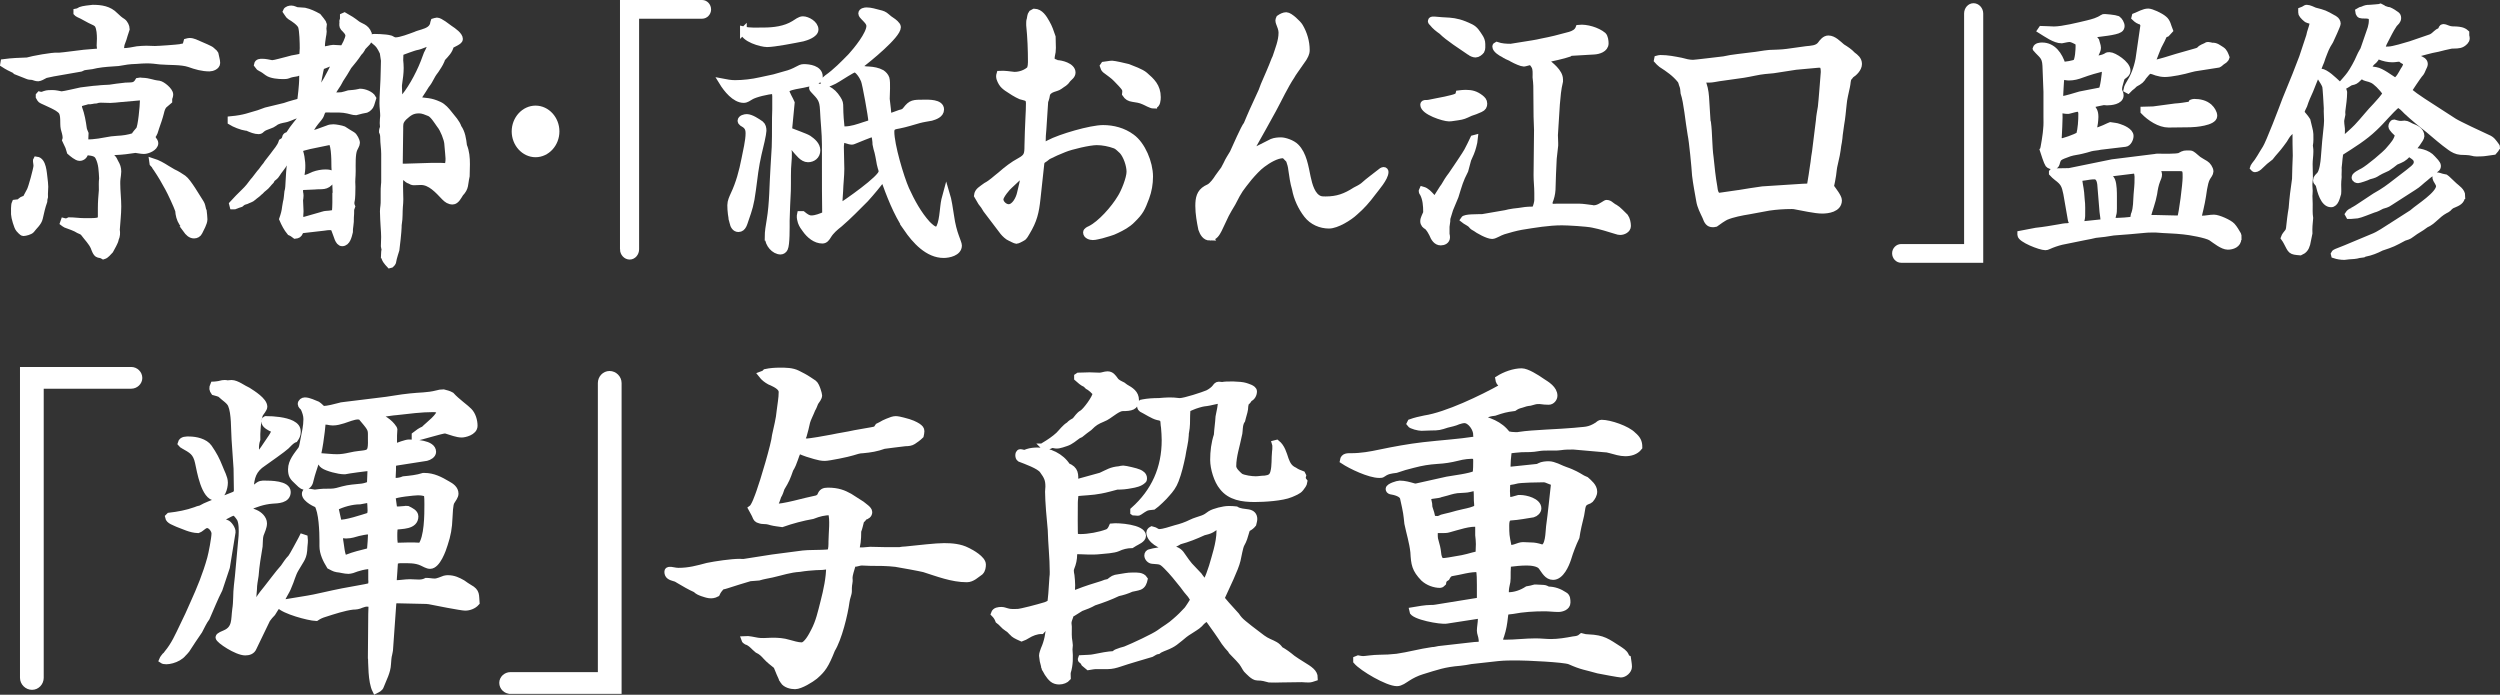
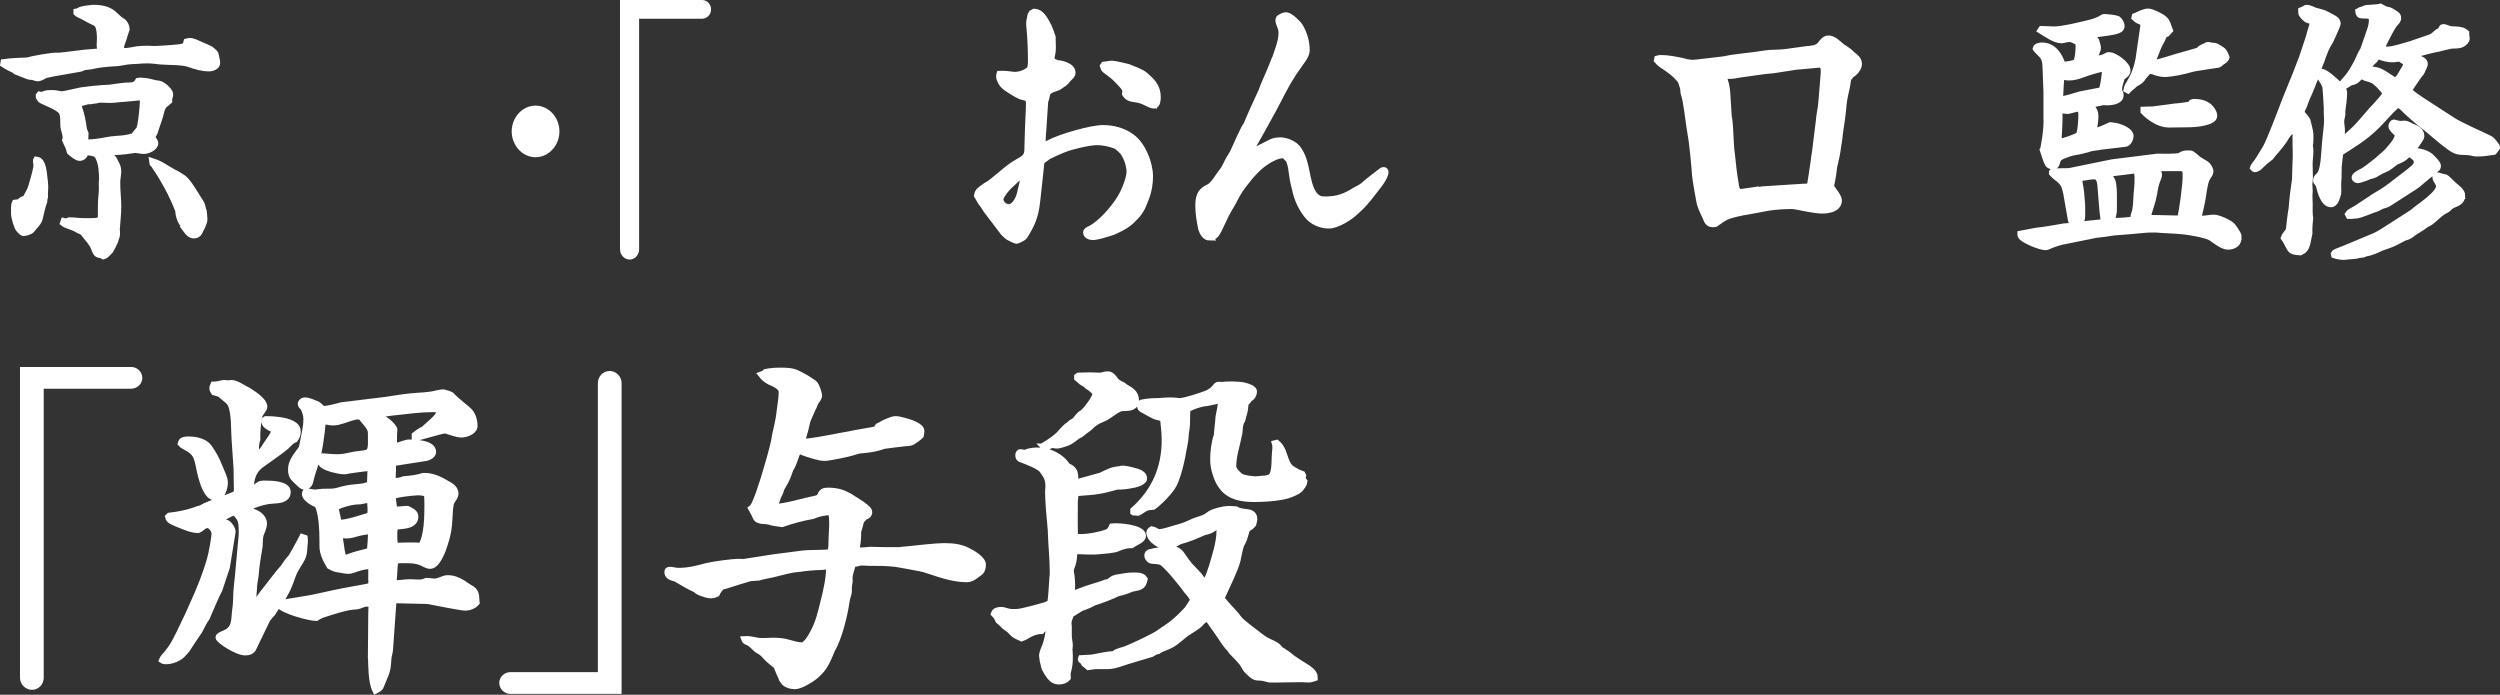
<svg xmlns="http://www.w3.org/2000/svg" id="_レイヤー_2" data-name="レイヤー_2" viewBox="0 0 374 103.93">
  <rect x="0" y="0" width="374" height="103.93" fill="#333333" stroke="none" />
  <defs>
    <style>
      .cls-1 {
        fill: #fff;
        stroke: #fff;
        stroke-miterlimit: 10;
      }
    </style>
  </defs>
  <g id="_レイヤー_1-2" data-name="レイヤー_1">
    <g>
      <path class="cls-1" d="M4.01,11.3c-1.17-.56-2.37-1-3.47-1.72l.04-.24c1.17-.16,2.34-.2,3.5-.24.8-.24,3.83-.8,4.56-.72h.22c.26,0,.55-.08.8-.08l2.92-.36c.62-.08,1.75-.12,2.45-.2l.04-.2c-.04-.24-.11-.48-.11-.72,0-.32.04-.68.04-1.04,0-.6-.04-1.56-.36-2.08-.11-.16-.29-.28-.44-.36-1.09-.48-1.75-.96-2.45-1.24-.11-.04-.18-.12-.26-.2v-.12c.22-.04.4-.16.62-.28.15-.08,1.53-.28,1.75-.28,1.24,0,2.45.16,3.36,1.12.37.36.73.68,1.13.92.29.2.55.72.55,1.08-.18.56-.44,1.32-.47,1.48-.29.72-.33.92-.33,1.08s-.07.36-.11.68c.15.08.29.12.47.12.69,0,1.39-.16,2.08-.28.44-.04.91-.08,1.35-.08.4,0,.84.04,1.28.04.58,0,3.32-.2,3.8-.28.15-.04.26-.08.4-.08.44-.08.47-.36.58-.76.15-.04.29-.08.4-.08.55,0,1.02.28,1.5.48.36.16,1.64.68,1.82.88.07.08.15.16.22.2.11.08.22.2.29.32.07.4.26.96.26,1.36,0,.52-.73.76-1.1.76-1.06,0-2.04-.28-3.03-.64-1.2-.4-3.03-.28-4.34-.4-.66-.08-1.31-.16-1.97-.16-.51,0-1.06.04-1.57.08-1.17.04-1.61.12-2.74.32-1.09.08-2.15.12-3.25.32-.47.12-.91.2-1.39.24-.22.04-.44.04-.66.12-.11.08-.22.12-.33.16l-4.12.72-1.13.24c-.51.28-.8.44-1.09.48-.26,0-.47-.08-.84-.2-.33,0-.58-.04-.88-.16ZM2.84,34.25c-.26-.28-.69-1.8-.69-2.2,0-.44-.04-1.36.11-1.68l.66-.08c.26-.32.51-.48.91-.52l.66-1.24c.22-.36,1.02-3.28,1.02-3.72,0-.2-.04-.4-.07-.64v-.16l.04-.08c.95.12,1.02,1.92,1.13,2.76.04.4.11.84.11,1.24,0,.56-.07.88-.04,1.52-.07.24-.11.44-.11.68-.29.8-.47,1.64-.66,2.48-.15.72-.84,1.24-1.24,1.8-.18.2-.88.4-1.17.4-.18,0-.55-.44-.66-.56ZM14.74,38.05c-.36-.08-.58-.8-.69-1.08-.33-.76-.99-1.4-1.46-2.04-.18-.28-.51-.4-.8-.52-.47-.32-1.42-.64-1.97-.84-.11-.04-.22-.16-.33-.24l.07-.2c.29.08.51.04.8-.12.73,0,1.42.12,2.15.12,1.9,0,2.63.08,2.63-.72v-1.28c0-.92.07-1.8.15-2.68,0-.6-.04-1.2.04-1.76-.07-1.12-.07-2.2-.58-3.2-.36-.76-1.28-.68-1.93-.8l-.11.08c0,.44-.36.8-.8.8-.4,0-1.1-.6-1.42-.88l-.22-.72-.47-1c.04-.12.07-.24.07-.36,0-.48-.18-.96-.29-1.4-.15-.76.07-1.84-.33-2.52-.44-.64-2.23-1.32-2.96-1.68-.22-.08-.33-.32-.44-.52v-.2l.07-.08c.29.08.51,0,.8-.12.33-.12.77-.12,1.13-.12.44,0,.91.12,1.35.2.51-.04,2.34-.48,2.92-.6.84-.08,1.68-.24,2.52-.28.58-.08,1.17-.08,1.75-.12.73-.12,1.42-.2,2.12-.28.18-.04.37-.04.55-.04.73-.04,1.2.04,1.64-.72.18-.04.33-.04.55,0,1.17.04,1.39.32,2.55.44.47.08,1.61,1,1.61,1.56,0,.2-.07.4-.15.6v.36l-.66.56c-.33.28-.47.76-.58,1.24-.18.72-.44,1.44-.69,2.16-.18.52-.22.96-.62,1.32.07.32.22.56.4.8.04.08.07.16.07.24,0,.68-1.13,1.12-1.64,1.12-.44,0-.88-.12-1.28-.16-1.06.16-1.93.28-2.99.32-.44.08-.91.04-1.31.2l.04.16c.29.24.66.4.91.68.15.16.22.44.33.6.26.44.4.8.4,1.32,0,.36-.07.68-.11,1.04-.04.24-.04.52-.04.76,0,1.16.15,2.28.15,3.44s-.15,2.32-.22,3.48c.07.52.07.88-.15,1.36-.04.44-.58,1.28-.8,1.72-.33.32-.58.72-.99.84-.26-.16-.47-.2-.73-.24ZM16.64,20.9c.29-.04.58-.04.88-.08.88-.04,1.72-.16,2.56-.44.18-.36.47-.64.73-.96.33-.36.62-3.68.62-4.32,0-.16,0-.32-.04-.48-.07-.04-.15-.12-.22-.12-.15,0-2.92.24-3.21.28-.47.04-.99.12-1.46.12s-.95-.04-1.42-.04c-.26,0-.51.04-.73.12-.51,0-.62.16-1.24.12-.44.16-.88.2-1.24.4-.07.08-.11.2-.11.32s0,.24.04.36c.37,1,.55,2.04.69,3.08.04.24.18.52.26.72,0,.28-.04.56-.04.84,0,.16.07.36.15.52,1.24.08,2.56-.24,3.8-.44ZM27.88,34.37c-.22-.36-.36-.72-.62-1.04-.36-.56-.51-1.2-.55-1.84-.22-.68-1.17-2.72-1.53-3.36-.51-.96-1.1-1.96-1.72-2.88-.15-.16-.22-.32-.33-.52l-.26-.28-.04-.28c.77.24,1.46.64,2.15,1.08l.88.52c.69.32.95.52,1.57.92.69.48,2.04,2.84,2.59,3.68.18.28.22.6.29.88,0,.12.07.24.11.32.04.44.11.84.11,1.24,0,.56-.51,1.4-.73,1.88-.15.32-.44.48-.77.48-.51,0-.88-.4-1.17-.8Z" />
-       <path class="cls-1" d="M50.22,34.69c-.26-.76-.47-.88-1.75-.68l-3.14.36c-.22,0-.37.16-.47.32-.15.4-.33.48-.69.52-.26-.2-.47-.36-.77-.48-.47-.56-.84-1.28-1.13-1.96.22-.64.36-1.12.44-1.84l.11-.64c.15-.52.15-1.04.22-1.56.15-.48.15-1,.18-1.52.07-.96.07-1.88.26-2.84l-.04-.6h-.11c-.26.12-.51.24-.69.48-.55.92-.84,1.12-1.28,1.84-.15.28-.44.44-.66.64-.07.08-.11.2-.18.32-.15.16-.33.32-.47.52-.33.44-.77.64-1.1,1.04l-.15.12c-.29.32-.66.52-.95.8-.22.24-.73.36-1.02.52-.4.12-.47.12-.84.44-.26.08-.51.16-.77.28-.11.08-.26.04-.37.04l-.07-.28c.58-.64,1.17-1.24,1.79-1.84.51-.48.95-1.04,1.35-1.6l.15-.16c.29-.36.62-.8.8-1.04.18-.2.36-.4.51-.64l.18-.24c.18-.2.33-.4.47-.64l.84-1.08c.47-.68,1.06-1.24,1.31-2.04.4-.24.44-.36.58-.84.04-.08.26-.16.37-.2.11-.08.18-.2.26-.32.37-.64,1.42-1.88,1.93-2.52l.22-.4c-.77,0-1.46.32-2.15.6-.26.08-.47.2-.73.24-.58.12-1.17.2-1.64.6-.22.16-.47.28-.73.36-.36.16-.77.24-1.09.52-.11.12-.29.28-.47.28-.58,0-1.13-.24-1.68-.48-.07-.04-.18-.04-.26-.04-.62-.08-1.72-.52-2.23-.84v-.32c2.12-.2,2.77-.56,4.12-.92l1.1-.4,2.81-.68c.47-.16.95-.32,1.42-.44.33-.08.66-.16.95-.32.07-.36.29-2.6.29-3.08,0-.44.04-.88-.04-1.36-.29,0-.55.12-.84.24-.44.08-.88.12-1.31.32-.22.08-.47.08-.73.08-.66,0-1.75-.08-2.3-.48-.36-.28-.69-.52-1.13-.72-.15-.04-.29-.36-.4-.48.07-.36.44-.36.73-.36.47,0,.95.12,1.39.2h.15c.37,0,1.53-.36,2.23-.52.36-.12,1.06-.28,1.42-.32.51-.08.91-.16.88-.76,0-.24.04-.44.04-.68,0-.76-.04-2.64-.26-3.28-.22-.56-1.2-1.2-1.68-1.48-.22-.12-.4-.52-.58-.76.11-.28.51-.36.77-.36s.55.16.8.24c.4.04.8.04,1.17.08.73.16,1.39.48,2.04.84.04.04.8,1,.8,1.12,0,.24-.07.44-.07.64,0,.16.04.32.04.48,0,.24-.07.52-.11.76-.07.48-.15.96-.15,1.4,0,.2.04.4.07.6.33-.04.66-.08.99-.16.22-.04.44-.12.66-.12.47,0,.95.08,1.46.08.29-.28.88-1.52.88-1.96,0-.48-.47-.88-.77-1.2-.18-.2-.15-.52-.11-.8-.04-.16-.04-.24.07-.4v-.48l.18-.08c.66.36,1.28.76,1.83,1.2s1.35.44,1.75,1.48c0,.56-.04.96-.07,1.12-.07.16-.18.2-.73.8-.11.12-.15.24-.22.36-.11.2-.26.4-.44.56-.47.72-.99,1.36-1.53,2-.4.68-.8,1.36-1.24,2-.11.2-.22.44-.37.68-.22.36-.95,1.28-.84,1.76h.33c.36,0,.77,0,1.13-.04.33-.08.66-.16,1.02-.28.51-.04,1.02-.08,1.53-.2.07-.04.15-.04.22-.04.58,0,1.57.36,1.86.92-.11.32-.18.64-.29.96-.07.28-.47.64-.69.72-.4.08-.88.16-1.57.36-.37,0-.77-.16-1.17-.24-.84-.2-1.72-.16-2.59-.16s-1.17-.16-1.46.8c-.11.36-.58.84-.8,1.12-.44.56-.84,1.2-1.13,1.88.55.08,2.37-.68,2.96-.88.26-.12.55-.16.84-.16.33,0,1.2.16,1.5.28.18.12,1.06.68,1.35.84.26.16.62.84.62,1.16,0,.28-.26.64-.37.92-.33.72-.26,2.44-.26,3.28,0,1.08-.11,1.16-.04,2.36-.04.76.04,1.56-.15,2.28v.4l.11.28c-.07.2-.15.36-.15.56,0,.44,0,.56-.04,1.04.04.96-.18,1.6-.15,2.2-.15.6-.36,1.64-1.1,1.64-.58,0-.8-1.16-.99-1.64ZM48.32,32.13c.55-.16,1.39-.04,1.83-.36.04-.48.07-1,.07-1.48v-1.28c.04-.08.04-.2.04-.28,0-.32-.15-3.76-.18-3.84,0-1.16-.04-3.84-.69-3.72l-3.1.64c-.4.12-.88.2-1.28.36-.11.04-.18.12-.18.24s.04.24.04.32c.29.96.4,2.2.22,3.2-.04.24-.04.48-.07.72.15.04.26.04.4.04.51,0,1.06-.32,1.53-.52.55-.2,1.17-.32,1.75-.32.36,0,1.17.04,1.17.64,0,.24-.11.44-.33.52-.69,1.04-1.42.72-2.48.84-.62.04-1.2.04-1.82.08-.11,0-.22.04-.33.04-.04.16-.07.28-.07.44v.36c.04.16.07.32.07.48,0,.24-.04.48-.07.68v.08c0,.52.07,1.04.07,1.6,0,.24-.04.44-.04.68,0,.28.04.52.11.76,1.1-.04,2.34-.56,3.36-.92ZM47.59,13.94c.99-1.28,1.75-2.8,2.48-4.28.11-.12.18-.28.22-.48-.55,0-1.64.56-2.26.76-.15.56-.58,2.72-.58,3.24v.32l.07.44h.07ZM57.48,38.17c0-.28.07-.6.11-.92-.04-.12-.11-.28-.11-.4,0-.48.04-.92.04-1.4s-.04-.96-.07-1.44c-.04-.8-.11-1.6-.11-2.4,0-.28.04-.56.07-.8.04-.28.04-.56.04-.84v-1.2c0-.36,0-.72.04-1.08.04-.24.04-.44.04-.68v-4c0-.8-.15-1.6-.15-2.4,0-.36-.04-.6-.18-.92,0-.24.07-.44.15-.64,0-.24-.04-.44-.04-.64,0-.36.04-.72.07-1.08,0-.6-.11-1.24-.11-1.88,0-1.2.11-2.4.15-3.56.04-.96.04-1.92.07-2.84l-.18-1.2c-.44-.88-.55-1.16-1.42-1.84-.07-.08-.18-.16-.18-.24l-.04-.16c.18-.08,2.12,0,2.63.16l.15.04c.22.12.47.28.73.28.77,0,2.19-.56,2.96-.84.33-.16.69-.24,1.06-.36.77-.24,1.57-.56,1.68-1.52l.04-.12c.15-.04.29-.12.44-.12.47,0,1.53.88,1.93,1.16.55.36,1.46,1,1.46,1.56,0,.32-.91.68-1.17.84-.04.04-.11.08-.18.12-.15.76-.69,1.28-1.17,1.8-.11.12-.18.28-.22.44-.22.52-.55,1-.84,1.44-.84,1.08-.69,1.32-1.46,2.28-.26.44-.55.88-.84,1.32-.18.24-.33.6-.44.88,1.35.24,1.86.08,3.25.72.62.28,1.09.84,1.53,1.4.47.6,1.1,1.24,1.35,2,.55.76.69,1.76.8,2.72.37.88.44,1.8.44,2.76,0,.56-.04,1.16-.04,1.76-.29,1.28-.07,1.72-.91,2.6-.26.4-.62,1.16-1.13,1.16s-.84-.24-1.2-.6c-.99-1.04-2.12-2.32-3.54-2.32-.37,0-.69.04-1.06.04-.22,0-.4-.08-.58-.2-.29-.08-.44-.24-.66-.44-.11-.08-.26-.12-.4-.12s-.26,0-.4.04l-.07.48c0,.6-.04,1.16,0,1.76.04.72.04,1.44-.04,2.2-.07.8,0,1.68-.15,2.48-.04.2-.04.4-.04.6,0,.44-.26,2.96-.33,3.36-.07.28-.37,1.04-.51,1.88-.04.12-.22.24-.29.32l-.15.04c-.37-.4-.8-.84-.8-1.44ZM60.22,14.86l.07-.04.11-.2.11-.12c1.24-1.52,2.52-4,3.18-5.92.11-.36.26-.68.44-1,.15-.28.29-.76.4-1.08.04-.08-.04-.16-.07-.24-.33.08-.66.2-.99.36-.4.16-.8.32-1.24.4-.15,0-2.15.72-2.37.84l-.04,1.16c.04.4.07.76.07,1.16,0,.76-.11,1.52-.22,2.28-.04.16-.04.36-.04.52,0,.52.07,1.92.15,2.44.22-.12.36-.32.44-.56ZM60.8,24.98l3.91-.12h1.13c.26,0,.55.04.84.04.47,0,.47-.8.47-1.2,0-.32-.07-.64-.07-.92-.15-1.36,0-1.4-.51-2.72-.22-.52-.44-1-.8-1.44-.37-.52-.95-1.48-1.5-1.72-.51-.2-1.02-.44-1.57-.44-1.02,0-1.5.36-2.26,1.04-.4.4-.62.76-.62,1.36v.4c0,1.76-.07,3.52-.07,5.28,0,.2.04.32.15.44h.91Z" />
      <path class="cls-1" d="M77.05,19.66c0-1.84,1.39-3.36,3.07-3.36s3.07,1.52,3.07,3.36-1.39,3.36-3.07,3.36-3.07-1.52-3.07-3.36Z" />
      <path class="cls-1" d="M93.25,37.29V.5h11.79c.44,0,.84.4.84.92,0,.48-.4.88-.84.88h-9.93v34.99c0,.56-.4,1.04-.91,1.04s-.95-.48-.95-1.04Z" />
-       <path class="cls-1" d="M114.9,35.49c0-.84.15-1.68.29-2.52.44-2.6.4-5.32.58-7.96.07-1,.11-2,.18-3,.04-1.04.04-2.12.04-3.2,0-.8,0-1.64.04-2.44v-1.68c0-.28.04-1.12-.36-1.12-.73,0-2.77.48-3.39.88-.29.16-.62.44-1.02.44-1.31,0-2.55-1.56-3.21-2.64.62.12,1.24.24,1.9.24,1.28,0,2.59-.16,3.83-.44l2.04-.44,1.68-.48c.66-.16,1.24-.4,1.83-.72.29-.16.58-.32.91-.32.8,0,2.34.2,2.34,1.36,0,.2-.11.44-.29.56-.58.32-2.15.64-2.88.76-.4.08-1.83.28-1.83.8,0,.36.66,1.44.8,1.8l-.4,4.16c.66.28,2.52.92,2.96,1.2.58.4,1.28.96,1.28,1.76,0,.84-.66,1.28-1.35,1.28-.8,0-1.42-.92-1.93-1.48-.18-.2-.55-.8-.8-.8-.22,0-.22.52-.22.68,0,.24,0,.48.04.68v.24c0,.32,0,.68-.04,1-.15,1.48-.07,2.96-.11,4.44-.07,1.48-.15,2.96-.18,4.48,0,1,.04,3.56-.26,4.16-.11.24-.37.4-.58.4-.95,0-1.86-1.08-1.86-2.08ZM109.64,33.29c-.22-.84-.33-1.76-.33-2.6,0-.56.26-1.08.47-1.56.8-1.68,1.28-3.48,1.64-5.32.22-1.16.62-2.72.62-3.88,0-.88-.37-1.2-1.02-1.56-.11-.08-.18-.2-.18-.28,0-.4.62-.52.88-.52.62,0,1.57.64,2.08,1,.29.24.36.6.36,1s-.44,2.36-.73,3.48c-.4,1.72-.62,3.56-.84,5.32-.29,2.24-.55,2.92-1.06,4.4-.22.6-.36,1.44-1.06,1.44-.51,0-.73-.48-.84-.92ZM111.21,4.62v-.16c.99.24,2.01.16,2.99.16,1.53,0,3.25-.2,4.6-1.04.4-.24.88-.64,1.31-.64.66,0,1.83.64,1.83,1.48,0,.72-1.39,1.16-1.86,1.28-1.2.24-4.23.84-5.33.84-.84,0-3.54-.76-3.54-1.92ZM135.63,34.09c-1.53-2.28-2.52-4.92-3.47-7.56-.88,1.12-1.75,2.2-2.7,3.24-1.28,1.28-2.52,2.56-3.87,3.72-.66.52-1.28,1.04-1.72,1.76-.22.36-.44.68-.84.68-1.02,0-1.93-.76-2.52-1.6-.22-.28-.51-.68-.66-1.12-.07-.24-.18-.64-.15-.92l.04-.2h.33c.4.32.8.64,1.31.64.69,0,1.46-.32,2.12-.6-.04-2.36-.04-4.76-.04-7.16v-3.32c0-1.76-.22-3.48-.29-5.2-.07-1.6-.44-1.92-1.46-3-.04-.04-.18-.2-.18-.28,0-.12.11-.2.22-.28.29,0,1.86.36,2.01.44.69.36,1.09.76,1.53,1.44.33.52.36.68.36,1.32,0,.92.11,2.36.22,3.28.11-.08.15-.04.25,0,.07.04.18.04.26.04.99,0,2.01-.36,2.96-.68.29-.12,1.06-.2,1.06-.64,0-.56-.91-5.68-1.13-6.12-.18-.48-.88-1.64-1.42-1.64-.33,0-2.15,1.24-2.59,1.48-.51.36-1.68.8-1.75.8-.15,0-.29-.16-.29-.32,0-.2.33-.44.51-.6,1.31-.92,2.48-2.12,3.61-3.28.8-.88,2.77-3.28,2.77-4.52,0-.56-.55-1-.88-1.36-.11-.12-.33-.32-.33-.52,0-.32.51-.4.73-.4.62,0,1.24.2,1.86.36.51.12.77.2,1.17.56.22.2.47.4.73.56.26.16.88.64.88.96,0,1.24-4.45,4.8-5.47,5.6l-.47.48c.55.2,1.06.32,1.64.32.66.04,1.35.16,1.93.48.29.2.55.48.66.8.18.64.04,2.36.04,3.08.07.52.11,1.04.18,1.56.04.28,0,1.04.36,1.04.29,0,.55-.16.84-.24l.66-.24c.36-.08.66-.16.91-.52.77-1,1.09-1,2.7-1,.62,0,2.48-.08,2.48.96,0,.76-.88,1.04-1.42,1.2-.62.12-1.24.2-1.83.36-.99.28-1.97.6-2.99.8-.58.12-1.2.12-1.2.96,0,2,1.42,6.8,2.23,8.64.84,1.84,1.86,3.72,3.21,5.2.33.32.88.88,1.35.88.84,0,.99-2.84,1.09-3.52.07-.68.22-1.32.4-1.96.33,1.08.47,2.24.66,3.4.18,1.32.47,2.32.73,3.04.26.72.44,1.16.44,1.36,0,1.08-1.5,1.36-2.23,1.36-2.34,0-4.23-2.08-5.55-4ZM131.94,25.7c0-.24-.07-.48-.15-.68-.11-.32-.15-.68-.22-1.04-.07-.4-.15-.84-.25-1.24-.11-.36-.22-.76-.29-1.16,0-.24-.07-1.6-.44-1.6-.29,0-2.23.84-2.66,1-.15.04-.33.16-.47.16-.47,0-.99-.32-1.46-.32-.18,0-.26,1-.26,1.16,0,1.08.07,2.2.07,3.28s-.15,2.24-.18,3.32c-.07.84-.11,1.64-.11,2.48.99-.64,6.42-4.36,6.42-5.36Z" />
      <path class="cls-1" d="M152.05,35.97c-.11,0-.73-.32-.91-.4-.33-.12-.84-.6-1.06-.88l-2.52-3.32c-.22-.4-.47-.76-.77-1.12l-.58-1c.07-.68.62-.92,1.31-1.44.84-.44,1.46-1.08,2.19-1.64.91-.8,1.83-1.52,2.88-2.08,1.09-.6,1.17-1,1.17-2.28.04-1.44.07-2.88.15-4.28.04-.72.07-1.4.07-2.08,0-.92-.51-.84-1.28-1.08-.58-.24-1.53-.84-2.04-1.2-.33-.24-.58-.44-.8-.8-.22-.4-.44-.8-.29-1.28.69-.04,1.46.08,2.15.16h.07c.8,0,1.75-.32,2.34-.92.11-.36.15-.68.15-1.04,0-1.84-.07-3.68-.26-5.52v-.32c0-.16,0-.36.07-.52.07-.28.07-.68.26-.92l.36-.2h.04c.84,0,1.39.88,1.79,1.6.4.68.62,1.36.88,2.12,0,.56.04,1.12.04,1.64,0,.2-.04.4-.04.6-.07.36-.15.68-.15,1.04,0,.32.25.4.47.52.15.04.25.08.36.16.62,0,2.3.4,2.3,1.36,0,.44-.4.68-.66.96-.47.68-.62.6-1.24,1.08-.25.2-.69.28-.99.4-.44.16-.88.44-.95.96-.04.2-.07.44-.15.64-.04.12-.11.24-.11.4l-.26,4c-.07.64-.11,1.36-.11,2,0,.2.04.4.22.48.26-.04.51-.16.77-.32,1.72-.92,6.28-2.24,8.1-2.24,1.5,0,3.03.4,4.27,1.32,1.57,1.12,2.7,3.84,2.7,5.88,0,1.08-.18,2.12-.55,3.12-.62,1.64-.84,2.16-2.08,3.36-.66.68-1.5,1.12-2.34,1.52-.66.36-1.5.52-2.23.76-.44.08-.88.24-1.31.24-.33,0-.95-.16-.95-.64,0-.24.37-.4.55-.48,1.57-.76,3.61-3.08,4.56-4.68.55-.84,1.39-2.92,1.39-3.92s-.51-2.44-1.13-3.12c-.33-.28-.66-.68-1.06-.84-.88-.32-1.86-.52-2.77-.52-1.09,0-3.83.64-4.89,1.08-.84.32-1.61.68-2.41,1.08-.29.24-.55.44-.88.64l-.15.32-.58,5.36c-.22,2.08-.51,3.28-1.57,5.04-.18.28-.37.72-.66.84-.22.12-.69.4-.91.4ZM150.89,31.05c.91,0,1.57-1.28,1.75-2.12.22-.88.51-2,.55-2.88-.55,0-1.64,1.24-2.12,1.64-.4.32-1.46,1.6-1.46,2.12,0,.64.69,1.24,1.28,1.24ZM172.6,15.74c-.4,0-1.09-.44-1.5-.6-.51-.24-1.09-.32-1.64-.4-.51-.08-.8-.24-1.09-.68.04-.24.04-.52-.04-.76-.22-.44-.95-1.12-1.28-1.48-.47-.52-1.13-.92-1.68-1.36-.18-.16-.26-.32-.33-.56l.11-.16c.4-.04.84-.16,1.24-.16.26,0,2.08.4,2.34.48.69.28,1.97.72,2.52,1.2,1.02.88,1.9,1.68,1.9,3.28,0,.36-.04,1.2-.55,1.2Z" />
      <path class="cls-1" d="M181,35.49c-.66,0-1.02-.6-1.24-1.24-.22-1.08-.44-2.28-.44-3.44s.18-2,1.13-2.56l.47-.24c.44-.24,1.02-1,1.31-1.48.29-.36.55-.8.88-1.2l.4-.76c.26-.6.62-1.12.95-1.68.4-.84,1.64-3.76,2.08-4.28.26-.68.58-1.32.84-1.96l1.39-3.04.33-.88c.55-1.28,1.13-2.56,1.61-3.84.04-.12.11-.2.15-.32.37-1.16.91-2.4.91-3.68,0-.52-.22-1-.4-1.48-.04-.12-.07-.24-.07-.32l.04-.2.07-.16c.29-.2.66-.4,1.02-.4.51,0,1.79,1.24,2.01,1.64.62,1.04.99,2.28.99,3.52,0,.56-.25.88-.44,1.24-1.28,1.84-1.61,2.28-1.75,2.56-1.06,1.6-1.9,3.44-2.81,5.12-.99,1.8-2.01,3.64-3.03,5.44-.18.32-.29.68-.44,1,.15.04.22.04.33-.08.15-.08,2.59-1.28,3.03-1.52.4-.16.91-.2,1.31-.2.55,0,1.68.36,2.23.92,1.13,1.12,1.39,3,1.72,4.56.25,1.16.69,2.88,1.9,3.28.26.08.55.08.84.08,1.75,0,2.96-.44,4.45-1.4.4-.2.8-.4,1.17-.68.88-.8,1.86-1.48,2.81-2.24.07-.04.18-.08.25-.08.15,0,.22.12.22.24,0,.88-1.39,2.44-1.9,3.12-.8,1.08-1.61,2-2.63,2.88-.84.8-2.74,1.96-3.87,1.96-1.24,0-2.48-.52-3.29-1.56-.84-1.08-1.5-2.48-1.75-3.88-.29-.96-.4-1.88-.55-2.88-.04-.44-.18-.96-.33-1.36-.07-.16-.22-.28-.33-.4-.15-.16-.37-.44-.62-.44-1.02,0-2.3.8-3.1,1.4-.66.48-1.42,1.32-1.97,1.96-1.39,1.76-1.46,1.76-2.52,3.84-.37.64-.69,1.12-.99,1.72-.4.8-.77,1.68-1.06,2.24-.29.56-.62,1.16-1.31,1.16Z" />
-       <path class="cls-1" d="M214.32,35.05c-.22-.44-.44-.8-.77-1.16-.33-.16-.58-.4-.58-.8s.29-.84.4-1.16c.04-.08.04-.16.04-.2,0-.96-.07-1.96-.51-2.8-.07-.08-.15-.2-.15-.32v-.04l.07-.16c.58.16.95.6,1.39,1.08.15.16.37.24.58.32l1.09-1.72c.04-.08.11-.12.18-.24.29-.52.66-1.12,1.1-1.68.25-.36,2.26-3.32,2.37-3.6.33-.6.62-1.24.91-1.84l.15-.04c-.04.4-.11.8-.22,1.16-.18.72-.47,1.36-.77,2l-.44,1.64c-.77,1.48-.91,2.12-1.46,3.88-.25.64-.55,1.28-.8,1.92-.11.4-.26.8-.37,1.2-.07.16-.07.44-.07.6l-.11.8v1.16c.04.12.07.28.07.44,0,.52-.47.72-.88.72-.66,0-.99-.6-1.24-1.16ZM212.97,15.66c0-.16.15-.2.29-.2.22,0,.33,0,.55-.04.66-.12,1.72-.36,2.41-.48,1.57-.36,1.93-.44,2.04-.92.33-.04.66-.08.99-.08.91,0,1.5.16,2.23.72.29.24.51.44.51.84,0,.36-.11.6-.55.8-.51.24-1.06.44-1.46.56-.95.44-1.09.52-1.9.64-.44.04-.88.16-1.31.16-.77,0-3.8-.96-3.8-2ZM219.91,7.78c-1.21-.84-3.25-2.12-4.23-3.12-.51-.36-.99-.72-1.39-1.24-.04-.04-.18-.16-.18-.24,0-.2.18-.2.29-.2h.18c.66.08,1.64.12,2.26.16.91.08,1.75.24,3.21.96.62.32.88.8,1.28,1.4.22.32.37.68.37,1.08,0,.28.04.76-.11,1-.18.24-.55.52-.84.52s-.62-.16-.84-.32ZM220.53,34.01c-.22-.12-.33-.28-.47-.44-.25-.24-.8-.48-1.09-.72.22-.36,2.01-.28,2.48-.32h.33l3.47-.6.51-.12c.44-.08.91-.16,1.42-.2.73-.12,1.28-.2,2.01-.2.18,0,.4-.04.51-.2.15-.28.33-.96.33-1.28v-1.08c0-.88-.11-1.76-.11-2.64l.07-6.76c0-.68-.07-1.32-.07-2l-.04-4.6c0-.44-.07-.84-.11-1.28,0-.56.07-1.2-.18-1.68-.15-.24-.37-.64-.66-.64-.22,0-.51.12-.73.16-.11.04-.18.04-.26.04-.29,0-1.13-.36-1.71-.68-.15-.12-.55-.28-.73-.36-.11-.08-.22-.12-.37-.2l-.18-.12c-.36-.16-1.2-.68-1.2-1.12,0-.12.07-.16.15-.2.69.24,1.42.28,2.12.28l3.25-.52c.47-.08.95-.16,1.42-.28,1.46-.28,2.41-.52,4.16-1,.55-.16,1.13-.44,1.35-1.04,1.13-.12,2.74.36,3.61,1.08.26.24.33.84.33,1.2,0,.84-1.02,1.12-1.64,1.16l-3.43.2c-.11,0-.25.08-.36.16-.8.28-2.74.72-3.5.84-.04.08-.07.16-.04.28.77.64,2.15,1.64,2.15,2.76v.28c-.29,1.2-.36,2.2-.47,3.44l-.29,4.6c0,.36.04.76.04,1.16v.4l-.22,1.96c-.07,1.52-.15,3.08-.18,4.64-.04.64-.18,1.24-.44,1.84l.04.68c.36.16.73.08,1.09.08h3.39c.44,0,1.24.12,1.86.2.07.04.18.04.29.04.66,0,1.2-.4,1.79-.76.04-.04.11-.04.15-.04.22,0,.44.12.62.28.18.12.4.32.62.4.37.2,1.13,1,1.5,1.36.25.36.37.92.37,1.36,0,.56-.66.84-1.1.84-.18,0-.36-.04-.58-.12-1.17-.36-2.3-.72-3.5-.96-.88-.2-3.8-.36-4.63-.36-2.04,0-4.09.36-6.1.68-.88.16-1.86.44-2.66.68-.33.12-.62.24-.91.4-.25.12-.58.28-.77.28-.62,0-2.04-.76-2.66-1.24Z" />
-       <path class="cls-1" d="M256.22,33.49c-.58,0-.8-.36-1.06-1.08-.37-.8-.77-1.52-.91-2.4-.22-1.28-.47-2.52-.62-3.8-.07-1.16-.44-5.08-.66-6.08-.36-2.08-.58-4.84-1.06-6.24-.04-.36-.04-.76-.18-1.08-.11-.24-.15-.64-.33-.84-.8-1-1.79-1.68-2.85-2.36-.22-.16-.44-.4-.62-.6l.04-.2c.15-.04.29-.08.44-.08,1.06,0,2.04.2,3.07.4.58.16,1.2.32,1.79.32.33,0,3.87-.44,4.6-.52,1.39-.32,2.77-.4,4.16-.6.88-.08,1.75-.28,2.67-.36.88-.04,1.75-.04,2.63-.16l2.88-.4c.73-.08,1.64-.08,2.15-.72.29-.4.66-.88,1.17-.88.77,0,1.46.76,2.04,1.24.58.36,1.09.68,1.57,1.2.44.32.91.68.91,1.32,0,.68-.66,1.32-1.17,1.64-.07.12-.18.24-.29.36-.26.28-.22.96-.33,1.36-.18.92-.44,1.8-.51,2.76-.11.96-.18,1.96-.36,2.92-.07.68-.22,1.36-.26,2.04-.04.4-.11.76-.18,1.12-.11.96-.29,1.88-.51,2.76-.15.56-.18,1.12-.26,1.68-.07.56-.22,1.16-.33,1.72.4.56,1.2,1.56,1.2,2.04,0,1.28-1.61,1.48-2.45,1.48-1.06,0-2.96-.44-4.09-.64-.15-.04-.33-.04-.51-.04-1.09,0-2.26.08-3.36.24l-3.03.56c-1.02.16-2.45.44-3.39.84-.29.12-1.31.8-1.61,1.04-.15.04-.29.04-.4.04ZM260.06,28.94c1.21-.2,2.41-.4,3.61-.56l4.96-.32c.73-.04,1.42-.12,2.15-.08l.29-1.76c.07-.68.22-1.32.29-1.96.07-.52.11-1.04.22-1.56l.58-4.68c.04-.68.18-1.32.29-2,.11-.88.4-4.76.44-5.24,0-1.2-.37-1.2-1.17-1.12l-3.07.28-3.36.52-1.28.12c-.91.08-2.15.4-3.18.56l-3.69.52c-.51.08-.99.2-1.46.2h-.66c-.15,0-.33.04-.47.12.4.8.55,1.64.62,2.52l.22,3.52c0,.12.04.24.07.32.22,1.64.15,3.52.4,5.28.15,1.44.29,2.88.55,4.32.07.6.18,1.4.84,1.4l2.77-.4Z" />
-       <path class="cls-1" d="M284.4,38.81c-.44,0-.84-.4-.84-.92,0-.48.4-.88.84-.88h9.93V2.02c0-.56.4-1.04.91-1.04s.95.48.95,1.04v36.79h-11.79Z" />
+       <path class="cls-1" d="M256.22,33.49c-.58,0-.8-.36-1.06-1.08-.37-.8-.77-1.52-.91-2.4-.22-1.28-.47-2.52-.62-3.8-.07-1.16-.44-5.08-.66-6.08-.36-2.08-.58-4.84-1.06-6.24-.04-.36-.04-.76-.18-1.08-.11-.24-.15-.64-.33-.84-.8-1-1.79-1.68-2.85-2.36-.22-.16-.44-.4-.62-.6l.04-.2c.15-.04.29-.08.44-.08,1.06,0,2.04.2,3.07.4.58.16,1.2.32,1.79.32.33,0,3.87-.44,4.6-.52,1.39-.32,2.77-.4,4.16-.6.88-.08,1.75-.28,2.67-.36.88-.04,1.75-.04,2.63-.16l2.88-.4c.73-.08,1.64-.08,2.15-.72.29-.4.66-.88,1.17-.88.77,0,1.46.76,2.04,1.24.58.36,1.09.68,1.57,1.2.44.32.91.68.91,1.32,0,.68-.66,1.32-1.17,1.64-.07.12-.18.24-.29.36-.26.28-.22.96-.33,1.36-.18.92-.44,1.8-.51,2.76-.11.96-.18,1.96-.36,2.92-.07.68-.22,1.36-.26,2.04-.04.4-.11.76-.18,1.12-.11.96-.29,1.88-.51,2.76-.15.56-.18,1.12-.26,1.68-.07.56-.22,1.16-.33,1.72.4.56,1.2,1.56,1.2,2.04,0,1.28-1.61,1.48-2.45,1.48-1.06,0-2.96-.44-4.09-.64-.15-.04-.33-.04-.51-.04-1.09,0-2.26.08-3.36.24l-3.03.56c-1.02.16-2.45.44-3.39.84-.29.12-1.31.8-1.61,1.04-.15.04-.29.04-.4.04ZM260.06,28.94c1.21-.2,2.41-.4,3.61-.56l4.96-.32c.73-.04,1.42-.12,2.15-.08l.29-1.76c.07-.68.22-1.32.29-1.96.07-.52.11-1.04.22-1.56l.58-4.68c.04-.68.18-1.32.29-2,.11-.88.4-4.76.44-5.24,0-1.2-.37-1.2-1.17-1.12l-3.07.28-3.36.52-1.28.12l-3.69.52c-.51.08-.99.2-1.46.2h-.66c-.15,0-.33.04-.47.12.4.8.55,1.64.62,2.52l.22,3.52c0,.12.04.24.07.32.22,1.64.15,3.52.4,5.28.15,1.44.29,2.88.55,4.32.07.6.18,1.4.84,1.4l2.77-.4Z" />
      <path class="cls-1" d="M334.81,35.41v.28c0,.88-.88,1.16-1.53,1.16-.77,0-1.83-.88-2.48-1.32-.69-.44-3.25-.88-4.12-.96-1.39-.16-2.77-.16-4.12-.28h-.62c-.33,0-.69,0-1.02.04-1.57.16-3.14.28-4.75.4-.88.16-1.79.28-2.7.36-.51.12-1.02.24-1.53.32l-3.54.72c-.66.16-1.35.4-1.97.68-.15.08-.29.12-.44.12-.77,0-3.69-1.16-3.69-1.8v-.12l2.3-.44c1.17-.12,2.3-.32,3.47-.52.4-.08.8-.16,1.24-.16.18-.04.73-.04.73-.36,0-.2-.11-.4-.18-.6-.04-.12-.04-.28-.07-.4l-.62-3.56c-.26-1.28-.44-1.68-1.46-2.44-.26-.2-.47-.4-.69-.64v-.12l.07-.08,2.45-.04,6.46-1.32,6.42-.8c.11-.04.22-.04.33-.04.55,0,3.03.08,3.39-.16.62-.36.69-.32,1.35-.32.11,0,.29,0,.4.08.33.2.66.56.99.8.33.2.69.44,1.06.64.29.16.69.72.69,1.12,0,.28-.29.64-.44.88-.29.48-.4,1.16-.51,1.72-.22,1.6-.4,2.44-.77,3.96-.04.12-.04.24-.04.32.15.12.33.24.51.24.62,0,1.24-.16,1.83-.16.62,0,2.26.72,2.7,1.2.33.36.62.88.88,1.32.04.08.04.16.04.28ZM304.59,7.26c.11-.36.62-.4.91-.4,1.61,0,2.55,1.36,3.03,2.88.33.04,1.82-.2,2.04-.4.36-.32.44-1.96.44-2.48,0-.2-.04-.36-.07-.56-.62-.32-.95-.48-1.28-.52-.33,0-.62.08-1.24.2-.99,0-2.26-.92-3.1-1.44l.11-.16c.62,0,1.2.08,1.83.08,1.31,0,3.69-.6,5.04-.92.8-.2,1.61-.4,2.34-.92.11-.08,1.86.12,2.12.24.29.2.58.68.58,1.04,0,.2-.11.4-.26.48-.58.4-2.96.6-3.76.72l-.37.12.04.2.55.68c.07.32.26.72.26,1.04,0,.48-.37.96-.51,1.36l-.04.08.04.24c.58.04,1.31-.08,1.83-.4.11-.12.33-.12.47-.12.62,0,2.63,1.28,2.63,2.24,0,.44-.33.64-.66.88-.07.08-.18.16-.22.28-.22.84-.37,1.2-.37,1.48-.04.24,0,.4.15.72.04.12.07.24.07.36,0,.88-1.42,1-2.01,1-.15,0-.29-.04-.44-.04-.11,0-1.79.36-1.86.4-.11.04-.15.12-.15.2.47.6.69.84.69,1.68,0,.28-.04.6-.07.88-.07.4-.15.76-.11,1.16.33.08.58.04.88-.08.44-.16.91-.36,1.31-.56l.29-.12c.44.08.88.08,1.28.24.51.16,1.68.64,1.68,1.32,0,.44-.33,1.08-.73,1.12l-3.72.44c-.47.12-.99.12-1.46.24-.44.12-.88.28-1.31.36-.58.16-1.24.2-1.86.4-1.68.6-1.72.64-1.97,1.56-.07.24-.22.36-.44.36-.29,0-.58-.04-.77-.28-.11-.12-.69-1.8-.77-2.08.11-.12.51-2.72.51-3.2.07-.6.04-1.28.04-1.88v-3.64l-.15-3.92c-.07-1.48-.62-1.56-1.46-2.56ZM307.95,20.74l.11.52c.69-.04,2.37-.68,3.03-1.04.26-1,.33-2.16.33-3.2,0-.36-.15-.8-.55-.8s-.88.2-1.28.28c-.11.04-.18.04-.29.04-.33,0-.69-.08-1.06-.16-.26.24-.18.8-.18,1.16-.04.92-.04,1.88-.11,2.8-.04.12-.04.28,0,.4ZM308.13,14.58l.04.2c.11.04.22.08.33.08.58,0,2.04-.52,2.67-.68.36-.08,3.14-.6,3.21-.64.29-.12.58-2.6.58-3.04,0-.16-.11-.28-.22-.36-1.13.28-2.23.6-3.32,1-.62.24-1.24.4-1.9.4-.33,0-.69-.08-1.02-.16-.11.08-.18.2-.18.32-.07.44-.15,2.4-.18,2.88ZM314.77,33.21c-.04-.52-.11-1-.18-1.52l-.29-3.52c-.04-.76-.11-1.84-.99-1.84-.47,0-.91.08-1.39.16-.33.04-.62.04-.88.28l-.04.16c.18,1.36.26,1.16.37,2.92.11.8.07,1.64.07,2.48,0,.32-.15.72-.18,1.04l.29.24,3.07-.32.15-.08ZM319.84,26.82c0-.36,0-1.4-.51-1.36l-3.58.44c-.07,0-.62.12-.47.32l.29.32c.15.12.29.28.37.48.25.64.25,1.76.25,2.44v1.68c0,.36,0,.68-.11,1-.07.36-.18.6-.11.96h.47c.44,0,2.37-.08,2.66-.24.11-.08.11-.48.15-.64,0-.08.04-.16.07-.2.33-.92.29-1.92.36-2.88.07-.8.15-1.56.15-2.32ZM320.03,8.46l.69-4.76-.29-.48c-.44-.08-.73-.28-1.06-.6l.04-.16c.62-.24,1.31-.68,1.97-.68.44,0,1.79.6,2.34,1.08.51.4.58,1.04.84,1.68l-.44.48c-.18.08-.37.12-.44.28-.44,1.04-.73,1.36-.99,2.08-.15.4-.33.8-.47,1.2-.18.28-.25.52-.25.84.07.04.18.04.29.04.55,0,2.7-.72,3.39-.92l2.81-.8c.18-.04.44-.12.62-.28.25-.32.66-.4,1.02-.6.07-.08.18-.08.26-.08.18,0,.37.08.55.12.58-.08.99.32,1.46.6.36.24.51.68.66,1.08-.11.36-.4.48-.69.68-.15.12-.29.28-.47.36l-3.58.56c-.22.04-.44.12-.66.16-.91.28-2.85.68-3.76.68-.44,0-.84-.08-1.24-.2-.33-.12-.69-.28-1.06-.28-.22,0-.73.68-.91.88-.33.52-.47.68-1.31,1.12l-.33.32c-.25.2-.47.36-.69.6l-.15-.08c.07-.4.33-.76.55-1.16.66-1.04,1.13-2.52,1.31-3.76ZM330.54,16.06c.29.28.66.8.66,1.28,0,.96-2.88,1.2-3.54,1.2l-3.25.04c-1.31,0-2.77-.96-3.69-1.92v-.2l1.42-.04,3.28-.44c.73-.04,1.46-.16,2.19-.28.15,0,.22-.2.29-.32.11-.04.22-.08.33-.08.8,0,1.68.16,2.3.76ZM326.12,25.1h-3.25l-.22.04-.04.24c.15.2.33.48.33.72,0,.32-.15.6-.26.88-.25.64-.37,1.28-.47,2-.22,1.24-.69,2.36-.99,3.56l.04.08.18.04h.84l3.39.08.51-.04c.29-.72.84-5.2.84-6.12s.07-1.48-.91-1.48Z" />
      <path class="cls-1" d="M345.5,21.78c0,.08.04.16.04.28.04.2.04.4.04.64,0,.6-.11,1.2-.11,1.84s.04,1.32.04,2c0,.44-.11.84-.07,1.32,0,.2.04.44.04.68,0,.48-.04.6-.04.76,0,.2,0,.44.04,1.2,0,.72-.04,1.44.07,2.12-.07.76-.15,1.52-.11,2.28l-.33,1.6c-.18.64-.44.96-.99,1.2-1.46-.12-1.31-.16-2.01-1.48-.11-.24-.26-.44-.4-.64.11-.32.33-.56.55-.84.11-.12.18-.32.22-.52.11-1,.22-2.04.4-3.04.11-1.48.29-2.92.51-4.4.04-1.16.04-2.32.11-3.48-.04-1.2-.04-2.44-.04-3.64,0-.4-.07-.8-.11-1.2h-.18c-.26.4-.4.8-.58,1.24-.77.76-.51.8-1.35,1.84-.51.72-1.1,1.28-1.61,1.96-.55.4-1.06.84-1.53,1.32-.18.2-.51.44-.77.44-.07,0-.15-.08-.22-.16.04-.12.07-.24.15-.32.66-.76,1.13-1.72,1.68-2.56.51-.76,2.55-6.12,2.99-7.32l1.5-3.68,1.02-2.64,1.06-3.2.11-.48c.15-.56.4-1.08.44-1.68-.25-.12-.55-.2-.8-.28-.22-.04-.84-.68-.91-.88-.04-.12-.04-.32-.04-.48.22-.08.4-.16.62-.32.04-.04.11-.04.18-.04.33,0,.88.28,1.17.4,1.42.36,1.5.4,2.77,1.12.07.04.18.08.26.16.18.12.36.36.36.64,0,.2-.95,2.28-1.09,2.56-.66,1.04-.73,1.36-1.17,2.48-.26.96-.44.88-.88,2.56-.33.76-.62,1.56-.95,2.36-.33.72-.66,1.44-.91,2.24-.18.36-.37.72-.44,1.12.26.32.66.76.91,1.16.15.72.44,1.6.44,2.04,0,.64.04,1-.07,1.72ZM373.5,21.98c0,.2-.33.56-.44.68-.69.08-1.35.24-2.01.24-.4,0-.8.04-1.17-.08-.58-.16-1.2-.12-1.79-.16-.55-.04-1.1-.32-1.53-.64-1.13-.8-2.15-1.72-3.21-2.6-1.06-.84-2.26-1.8-3.32-2.8-.4-.4-.8-.88-1.35-1.04-1.24,1.04-2.26,2.4-3.47,3.52-1.53,1.48-3.32,2.56-5.07,3.68-.18.16-.22,1.52-.33,2.28.04.48-.04.96,0,1.44-.04.4-.07.76-.07,1.12,0,.44.04.88,0,1.32-.18.56-.37,1.56-1.02,1.56-1.1,0-1.57-1.92-1.79-2.84-.04-.12-.15-.24-.22-.32s-.18-.2-.18-.32l.07-.32c.11-.2.29-.36.44-.52.44-.48.62-1.96.66-2.6.11-1.6.26-3.2.44-4.8,0-.24.04-.48.04-.72,0-.64-.07-1.24-.04-1.88-.04-.48-.15-3.16-.26-3.36-.15-.4-.44-.8-.66-1.16-.15-.24-.15-.52-.18-.76l.11-.16c.84.12,1.9,1.2,2.56,1.8.15.12.25.2.44.28.47-.56.99-1.08,1.42-1.68.4-.52,1.17-1.92,1.42-2.56.15-.32.29-.64.47-.92.04-.08.11-.16.15-.28l1.09-3.16c.11-.36.18-.8.18-1.2,0-.72-.44-.76-1.53-.76-.33,0-.47-.2-.51-.56.18-.12.4-.2.62-.24.44-.2.58-.24,1.06-.24.07,0,1.61-.12,1.68-.16.11.04.33.24.4.28l.58.2s.22,0,.25.04c.37.16.73.4,1.06.64.15.12.22.24.22.48,0,.4-.29.6-.55.88-.69,1.04-.88,1.56-1.46,2.64-.18.32-.29.68-.4,1.04.22.28.77.2,1.06.2.62,0,2.59-.6,3.25-.8l3.03-1.04c.33-.12.62-.4.88-.64.11-.12.26-.2.44-.28l.29-.2c0-.16.07-.4.26-.4.22,0,.47.12.69.2.4.16.8.16,1.24.16.51.04,1.02.08,1.46.48v.4c.04.16.07.28.07.4,0,.36-.37.64-.62.8-.47.28-1.09.2-1.64.24-.69.16-1.35.28-2.04.48-1.17.2-2.26.56-3.39.84-.11,0-.22.04-.29.08l-.04.16c.29.2.58.32.91.44.33.16.84.32.84.8,0,.2-.15.44-.22.6-.15.36-.26.68-.55.96-.15.16-1.61,2.32-1.61,2.36,0,.28,1.86,1.48,2.15,1.68l4.64,3c.69.44,4.12,2.04,5,2.44.69.28.88.64,1.35,1.28,0,0,.04.04.04.08ZM368.28,29.3c0,.8-.66,1.04-1.21,1.28-.37.12-.58.32-.84.6-.15.12-.29.2-.47.28-1.24.68-1.75,1.64-2.88,2.12-.99.76-1.13.68-2.19,1.48-.33.28-.69.36-1.06.48-1.57.84-1.68.92-3.39,1.48-.77.4-1.57.72-2.41.88-.11,0-.22.08-.29.12l-.62.08c-.51.16-.99.16-1.53.2-.22,0-.44.08-.66.08-.51,0-1.02-.08-1.5-.24l-.04-.16c.07-.16.22-.2.37-.28,1.79-.68,3.54-1.48,5.33-2.2,1.06-.4,2.01-1.12,2.99-1.72l2.81-1.8c.11-.04.22-.16.33-.24.8-.72,3.91-2.64,3.91-3.88,0-.36-.33-.76-.47-1.04-.07-.12-.07-.24-.07-.36l.15-.16c.11,0,.22,0,.33.04.55.2.8.2.95.24.29.2.44.4,1.31,1.2.44.4,1.17.84,1.17,1.52ZM356.96,13.98c-.29-.48-.69-.92-1.09-1.32-.77-.72-.99-.8-1.93-1.04-.22-.04-.4-.24-.58-.36-.33.16-.58.44-.84.68-.26.24-.58.28-.91.36-.4.24-.77.52-1.2.68,0,.24.07.44.18.64.04.08.04.16.04.24,0,.8-.15,1.84-.26,2.68-.04.2,0,.4,0,.6-.04.32-.18.68-.18,1,0,.28.04.56.07.8.04.2.04.36.04.56,0,.28,0,.52-.04.8-.04.24-.04.48-.04.72.26-.04.37-.12.55-.28.62-.56,1.28-1.12,1.86-1.72.99-1.04,1.86-2.2,2.85-3.2.55-.6,1.06-1.16,1.5-1.84ZM351.89,31.57c.26-.12.51-.28.77-.44l2.66-1.76.95-.56c.99-.6,1.9-1.36,2.85-2.08,1.86-1.44,2.48-1.8,2.48-2.48,0-.6-.47-.84-.88-1.12-.07-.04-.11-.12-.11-.2s.04-.2.07-.28c1.02-.08,2.48.2,3.21,1.08.25.28.77.76.77,1.08,0,.2-.07.36-.22.44-.29.2-.47.36-.73.64-.33.24-.62.44-.91.72-.58.44-1.09,1-1.71,1.36l-3.61,2.32c-.37.28-.77.36-1.17.48-.44.24-.8.44-1.28.56-.44.16-2.01.8-2.37.84-.33.04-.62.04-.95.08h-.29l-.11-.2c.15-.24.37-.36.58-.48ZM357.44,22.38c.55-.64,1.24-1.36,1.35-2.28-.29-.28-.99-.88-.99-1.2,0-.16.15-.52.33-.52.8.24.91.24,1.61.16.33,0,.69.28.99.4.62.24,1.46.56,1.46,1.44,0,.36-1.13,1.8-1.42,2.08-.15.24-.33.4-.55.56-.69.72-.88.76-1.83,1.16-.4.32-.8.64-1.24.92-.84.36-1.24.6-1.46.72-.37.24-.47.32-1.28.52-.37.2-1.5.56-1.64.56-.18,0-.47-.08-.47-.36,0-.32.95-.76,1.24-.92.8-.44,3.29-2.48,3.91-3.24ZM359.99,9.54c0-.28-.36-.44-.58-.56-.07-.04-.18-.16-.25-.24-.44-.04-.84.08-1.24.08-.69,0-1.31-.16-1.93-.4-.11-.04-.22-.04-.33-.08l-.15.16c-.18.4-.44.6-.73.84-.18.24-.33.44-.55.64-.11.08-.15.16-.18.28.47.16.95.2,1.39.28.77.12,2.15,1.16,2.85,1.6.58-.2.99-1.08,1.31-1.64.18-.24.4-.6.4-.96Z" />
      <path class="cls-1" d="M3.49,101.4v-46h16.15c.6,0,1.15.5,1.15,1.15,0,.6-.55,1.1-1.15,1.1H6.04v43.75c0,.7-.55,1.3-1.25,1.3s-1.3-.6-1.3-1.3Z" />
      <path class="cls-1" d="M55.54,97.85l.05-6,.05-1.55-.75-.05c-.3,0-.55.1-.85.2-.4.2-.85.25-1.25.25-1.3.15-2.95.7-4.2,1.1-.5.15-.85.3-1.3.6-1.15-.05-4.8-1.05-5.5-1.9l-.2-.05c-.35.4-.6.85-.85,1.25-.3.3-.55.6-.8.95-.7,1.4-1.35,2.85-2.05,4.25-.2.5-.7.65-1.2.65-1.25,0-3.95-1.8-3.95-2.2,0-.25.75-.5.95-.6,1.6-.7,1.35-2.05,1.55-3.55.2-1.2.1-2.4.25-3.6l.15-1.35.55-6.05c.05-.85.05-1.95-.25-2.6-.2-.3-.6-.95-1-.95s-1.9.95-2.25,1.15c.35.3.7.35,1.15.45.4.1.95.95.9,1.35l-.85,5.25-1.1,3.3c-.65,1.25-1.3,2.9-1.9,4.25-.45.6-.75,1.3-1.1,1.95-.65.95-1.3,1.9-1.9,2.85-.15.2-.35.4-.5.55-.75.95-2.6,1.35-3.1,1,.1-.25.25-.4.4-.6.15-.1.25-.25.35-.4,1.05-1.25,1.65-2.65,2.35-4.1.55-1.1,1.05-2.2,1.55-3.35,1-2.2,1.9-4.4,2.55-6.75.2-.7.65-3.05.65-3.75,0-.5-.55-1.3-1.15-1.3-.4,0-.7.35-1,.55-.1.1-.3.15-.4.2-1.1-.05-2.05-.55-3-.9-.5-.25-1.3-.45-1.4-1l.15-.15c1.3-.15,2.65-.4,3.9-.85.25-.1.5-.2.8-.25.85-.5,1.8-.8,2.75-1.2.85-.3,1.7-.6,2.5-.95l.2-.45-.05-3.4-.3-4.4c-.1-1.4,0-3.9-.55-5.15-.25-.6-1.05-1.05-1.5-1.5-.25-.25-.75-.3-1.05-.4-.25-.35-.3-.6-.1-1.05.15,0,.3-.05.45-.05.6-.05.75-.2,1.2-.2.1,0,.25,0,.45.05.2,0,.4-.05.6-.05.75,0,1.75.8,2.45,1.1.7.45,2.4,1.5,2.4,2.4,0,.3-.45.8-.6,1.05-.35.6-.5,3.1-.45,3.85-.15.45-.2.85-.2,1.3,0,.5.05,1,.05,1.5h.1c.75-.9,1.4-1.85,2.05-2.85.3-.4.5-.8.7-1.2-.2-.3-.4-.4-.65-.5-.45-.25-1.05-.6-.85-1.15l.15-.1c1.2,0,2.85.15,3.85.65.55.3.85.6.85,1.2,0,.45-.15.75-.4,1.1l-.15.05c-.45.25-.8.65-1.15,1-.35.35-2.9,2.15-3.4,2.5-1.55,1-1.85,2.15-1.95,3.9l.15.05c.25-.05.5-.15.7-.3.65-.55.85-.5,1.35-.5.8,0,3.35,0,3.35,1.2s-1.45,1.2-2.25,1.25c-1.35.1-2.6.55-3.85,1.1l-.05.2c.45.25.9.4,1.35.6.6.25,1.25.85,1.25,1.55,0,.55-.3,1.15-.5,1.7-.15.5-.1,1.2-.15,1.7-.25,1.5-.5,2.95-.6,4.4-.1.7-.25,1.35-.25,2.05-.05.55-.1,1.1-.1,1.65,0,.3.05.6.05.85h.2c.45-.5.7-1.2,1.2-1.8l.6-.75c.85-1.05,1.65-2.2,2.55-3.2.35-.5.65-1,1.1-1.45.25-.3,1.3-2.3,1.55-2.75l.15-.3.3.1c.05.45,0,.85-.05,1.3-.05,1.65-.4,1.75-1.25,3.25-.5.8-.7,1.8-1.1,2.65-.3.85-.95,1.6-1.2,2.5l.15.05,3.95-.65c.8-.1,3.65-.8,5.25-1.1.95-.2,3.5-.6,4.2-.8.1-.3.15-.65.1-1v-2.05c-.8-.1-2.15.3-2.9.6-.2.05-.4.1-.55.1-.6,0-1.15-.2-1.75-.25-.35-.05-.75-.3-1.05-.45-.55-.9-1.05-1.9-1.05-2.95v-.8c0-1.35-.1-4.4-.8-5.45-.6-.2-2.2-1.1-1.75-1.85.45-.05.9.1,1.35.15,1.1-.15,1.4-.15,2.45-.15.6,0,1.2-.2,1.75-.35.9-.25,1.85-.3,2.8-.4.45-.05.85-.2,1.3-.35l.1-2.45-.15-.1c-.4,0-3.35.4-3.75.5h-.15c-.75,0-2.5-.45-3.05-.85-.25-.15-.4-.45-.4-.75,0-.2.05-.35.1-.55.75.05,1.55.15,2.35.15.6,0,1.25-.1,1.9-.25,1.05-.25,1.75-.25,2.25-.35.8-.15,1-.45.95-2.15v-.75c0-.85-.2-1.05-1.55-2.65-.15,0-.3-.05-.45-.05-.65,0-1.55.4-2.2.6-.5.15-1,.3-1.55.3-.25,0-.5-.05-.75-.1-.3-.05-.55-.05-.8,0-.15,1.75-.5,4.55-1.05,6.2-.25.8-.55,1.6-.75,2.45-.1.55-.3,1.05-.9,1.05-.4,0-.75-.5-1.05-.75-.65-.6-.9-.85-.9-1.8,0-1.15.85-2.1,1.5-3,.2-.35.25-1,.35-1.4.2-1,.45-2.05.45-3.1,0-.6-.2-1.15-.45-1.7-.15-.15-.4-.35-.4-.55,0-.3.3-.5.55-.5.65,0,1.35.4,1.9.6.3.2.55.5.8.7.9-.05,1.75-.3,2.55-.5.15-.05.35-.1.5-.1l5.3-.65c1.55-.15,3.15-.5,4.75-.65,1.3-.15,2.6-.1,3.95-.45.3-.1.65-.15,1-.15.4.1.8.2,1.15.4.8.9,2.3,1.95,2.65,2.35.55.55.8,1.45.8,2.2,0,.95-1.5,1.25-1.85,1.25-.75,0-1.55-.35-2.25-.55-.1-.05-.2-.05-.3-.05-.5,0-3.8,1.05-4.2,1.05-.1,0-.15-.05-.25-.05v-.25c.45-.35.85-.65,1.35-.85.6-.65,2.55-2,2.4-2.9-.3-.1-.65-.2-1-.2-1.85,0-3.7.25-5.5.45-.4,0-2.1.3-3.2.4v.1c1.1.45,2.1,1,2.75,2l.05.15c-.05.55-.05,1.15-.05,1.75,0,.3,0,.6.05.85l.2.05c.35-.2,1.65-.65,2-.65.9,0,3.6.05,3.6,1.35,0,.45-.55.75-.95.85l-4.8.75c-.15.2-.25.35-.25.6v.5c0,.35-.05.75-.05,1.1,0,.3.1.6.45.6.45,0,.9-.1,1.25-.25,1.05-.1,2-.2,2.95-.5h.15c1.3,0,2.35.55,3.45,1.2.55.3,1.15.7,1.15,1.4,0,.4-.35.8-.55,1.15-.3.4-.3,1.9-.35,2.5-.05,1.45-.25,2.55-.7,3.9-.25.85-1.1,3.2-2.15,3.2-.4,0-.85-.3-1.2-.45-.95-.45-2.1-.4-3.1-.4-.4,0-.7.05-1,.25,0,.25-.2,2.9-.2,2.95,0,.2.1.35.3.35.75,0,1.45-.15,2.2-.15.4,0,.85.05,1.3.05.4,0,.75-.05,1.15-.25.4,0,.8.1,1.25.1s1.05-.3,1.5-.45c.15-.05.35-.05.5-.05.8,0,1.45.3,2.15.7.35.25.7.5,1.05.7,1.1.6.9,1.1,1,2.2-.4.45-1.05.7-1.65.7-.55,0-4.65-.8-5.35-.95-.15,0-.3-.05-.45-.05l-4.45-.1-.45.1-.1.35-.5,7.05c-.05.2-.05.4-.1.55-.15.5-.15,1-.2,1.55-.05,1.15-.65,2.2-1.05,3.25-.1.35-.45.5-.75.65-.65-1.3-.6-3.95-.65-5.4ZM29.69,69.25c-.35-1.65-1-1.9-2.3-2.65-.15-.05-.2-.2-.3-.3.15-.55.8-.5,1.2-.5,1,0,2.35.3,2.95,1.15.75,1.1,1.1,1.75,1.6,3,.25.7.75,1.5.75,2.25,0,.8-.4,2.2-1.35,2.2-1.65,0-2.3-4-2.55-5.15ZM55.34,77.15c.1-.25.15-.5.15-.75,0-.55-.05-1.1-.1-1.65l-.2-.05-1.35.25c-1.2,0-2.65.4-3.7.95v.1l.5,2.25c1.1.1,3.55-.75,4.7-1.1ZM51.94,83.45c1-.4,2.05-.65,3.05-.9l.4-.15c.05-.3.2-2.55.15-2.7-.05-.15-.2-.25-.4-.25-.5,0-1.05.15-1.55.25-.5.15-1.15.35-1.7.35h-.2c-.3-.05-.55-.05-.85,0-.05.1-.05.15-.05.2,0,.2.05.35.05.55.1.4.25,2.7.7,2.7.15,0,.3-.05.4-.05ZM61.14,81.65h.75l1.1.05c1-1.3,1-4.65,1-6.3,0-.5,0-1.05-.1-1.55-.45-.2-.9-.25-1.4-.25s-3.45.3-3.65.6c-.15.15-.15.4-.1.6l.2,1.45c.55.05,1.05,0,1.6-.05.15-.05.3,0,.45,0,.4.2,1.1.5,1.1,1.05,0,1.5-2,1.35-3.05,1.5-.05.3-.1.65-.1.95,0,.55-.05,1.55.2,2l2-.05Z" />
      <path class="cls-1" d="M76.34,103.3c-.6,0-1.15-.5-1.15-1.15,0-.6.55-1.1,1.15-1.1h13.6v-43.75c0-.7.55-1.3,1.25-1.3s1.3.6,1.3,1.3v46h-16.15Z" />
      <path class="cls-1" d="M117.19,101.85c-.2-.3-.9-1.95-1-2.25-.55-.45-1.1-.85-1.55-1.35-.4-.45-.75-.8-1.3-1.05l-.4-.35c-.35-.35-.75-.75-1.25-.9-.15-.1-.25-.15-.3-.3.65-.05,1.3.15,1.95.25.3.05.6.05.95.05.4,0,.85-.05,1.25-.05.85,0,1.65.05,2.45.3.6.15,1.3.4,1.95.4.75,0,1.55-1.55,1.85-2.15.75-1.4,1.05-2.85,1.45-4.4.45-1.75.85-3.6.85-5.3l-.15-.1c-.6.1-1.2.15-1.95.15-.7.05-1.45.1-2.35.25-1.55.1-2.6.5-4.15.85-.7.15-1.35.25-2,.45-.45.05-.85.05-1.3.1-.35.1-3,.9-3.55,1.1-.15.05-.5.15-.65.15-.35.35-.6.65-.8,1.1-.75.4-1.4.15-2.15-.1-.4-.15-.65-.25-.95-.55-.9-.4-1.65-.85-2.5-1.35-.2-.15-.5-.3-.75-.35-.5-.15-.95-.3-.95-.9,0-.2.1-.25.3-.25.15,0,.3,0,.5.05.25.05.55.1.8.1,1.6,0,2.85-.35,4.35-.75,1.2-.25,3.6-.6,4.8-.6.25,0,.5.05.75,0l4.15-.65,4.6-.6c.9-.1,1.9-.05,2.8-.1.45,0,.85-.05,1.3-.1.2-.55.2-1.1.2-1.65,0-1.25.3-3.3-.1-4.45-1.15.05-1.75.2-2.8.6-1.45.25-3.15.7-4.55,1.2-.35-.05-1.2-.15-1.55-.25-.65-.2-.9-.2-1.15-.2-.2,0-.4,0-.9-.2-.1-.05-.2-.15-.25-.25-.25-.65-.6-1.15-.7-1.35.45-.3,1-1.95,1.2-2.5.55-1.5,2.25-7.15,2.35-8.45.25-1.2.6-2.45.7-3.7.1-.9.3-1.85.3-2.8,0-.85-1.2-1.3-1.85-1.6-.45-.25-.85-.55-1.2-1l.4-.15.2-.2c.7-.15,1.4-.2,2.15-.2.85,0,1.8,0,2.6.4.6.3,1.1.55,1.7.95l.75.5c.4.3.75,1.65.75,1.8,0,.35-.35.75-.55,1.05-.15.35-.25.7-.45,1-.2.55-.7,1.5-.8,1.95-.15.7-.3,1.3-.5,2-.15.3-.2.55-.1.85.2.05.4.1.65.1.35,0,2.8-.4,3.75-.6,1.15-.25,2.3-.4,3.4-.65l1.7-.3c.5-.1,1-.15,1.5-.3l.3-.45.4-.2c.3-.2.65-.35,1-.5.45-.2.9-.35,1.2-.35.25,0,.75.1,1.1.2,1.25.3,1.8.6,2.2.85.35.25.5.4.5.7,0,.25-.05.4-.1.65-.3.3-.85.7-1.1.85-.3.2-.7.25-1.15.25-1.45.15-1.9.25-3.2.4-1.1.4-2.05.55-3.15.65-.6,0-1.05.2-1.6.35-.6.2-3.5.8-4.1.8-.5,0-.9-.1-1.45-.25-.75-.2-1.5-.45-2.2-.75h-.1c-.35,0-.4.2-.75,1.2-.15.45-.4,1.1-.7,1.55-.45,1.3-.6,1.65-1.3,2.8-.15.45-.25.8-.5,1.2-.3,1.05-.6,1.25-.5,1.65,1.1.15,4.75-.95,6.1-1.2.35-.05.55-.2.75-.45.2-.6.5-.75,1.1-.75,1.5,0,2.35.35,3.25.85l1.8,1.15c.35.3,1.1.75,1.1,1.15s-.3.6-.7.7c-.15.25-.3.4-.5.55-.15.55-.25,1.1-.45,1.6,0,1.35-.1,2.1-.35,2.85.7.2,1.45.05,2.2,0l2.3.05h2.05c.15-.05.8-.1.95-.1,2-.2,4.5-.5,5.75-.5,1.15,0,2.4.1,3.45.65.65.3,2.3,1.25,2.3,2.05,0,.35-.05.8-.35,1.1-.6.4-1.2,1.05-2,1.05-2.2,0-4.35-.85-6.4-1.5-.6-.15-3.6-.7-4.25-.8-1.25-.15-2.55-.15-3.8-.15-.45,0-.85-.05-1.25-.05-.3,0-.55.1-.8.15-.1.05-.25,0-.35,0l-.25.15c-.25.85-.5,1.6-.5,2.05,0,.1.05.45,0,.65-.05.3-.1.6-.1.9v.45c0,.25-.1.5-.15.7-.1.3-.15.55-.2.85-.25,1.9-1.15,5.55-2.15,7.15-.95,2.4-1.4,3-2.55,4-.55.45-2.15,1.45-2.95,1.45-.6,0-1.4-.2-1.75-.75Z" />
      <path class="cls-1" d="M156.19,99.6c-.05-.15-.25-1.3-.25-1.5,0-.3.15-.65.25-.95.5-1.1.75-2.35.8-3.6-.55.1-.85.4-1.2.8-.75,0-1.5.3-2.15.7-.25.15-.5.3-.8.4-.8-.35-1.15-.55-1.35-.8-.25-.2-.35-.45-.8-.7-.5-.3-.8-.8-1.3-1.15-.15-.4-.35-.7-.65-1,.15-.45.65-.5,1.1-.5.3,0,.6.15.85.2.45.15,1.05.1,1.5.1.55,0,3.3-.75,3.95-.95.4-.1.75-.25,1.05-.5l.05-.45c.15-1.25.15-2.2.25-3.3.05-.3.05-.55.05-.85,0-2.1-.25-4.2-.3-6.3-.15-1.45-.4-4.35-.4-5.7,0-.25.05-.5.05-.75,0-1.1-.25-1.55-.9-2.45-.5-.7-2.5-1.4-3.4-1.75-.15-.1-.2-.3-.2-.5,0-.15.05-.4.25-.4s.4.1.6.1c.15,0,.35-.1.5-.15.45-.15,1-.2,1.5-.2,1.7,0,3.5.85,4.4,2.3,1.25.5,1.2,1.2,1.15,2.4l.1.1,3.8-1.05c1.1-.5,1.55-.85,2.75-.95.2-.05.4-.1.6-.1.3,0,2,.4,2.3.55.35.15.75.4.75.85,0,.1,0,.25-.1.3-.45.45-1.2.6-1.8.7-.75.15-1.35.2-2.1.2-.8.2-1.6.45-2.45.6-1.25.25-2.5.25-3.8.4,0,.5-.1,1-.1,1.45,0,.75-.05,4.7.05,5.1.25.05.5.1.8.1,1.3,0,2.9-.3,4.1-.75.35-.15.55-.5.7-.85.85-.1,4.55.15,4.55,1.35,0,.55-.85.85-1.25,1.1l-.4.25c-.7,0-1.5.2-2.1.5-.55.25-2,.35-2.6.4-1.3.15-2.55,0-3.85,0-.05.2-.05.4-.1.55,0,.7-.15,1.35-.4,1.95-.05.15-.1.3-.1.45,0,.25.05.5.1.75.05.5.1.95.1,1.45l-.05,1.3.2.05.7-.25c1.25-.5,2.55-.9,3.7-1.25.35-.15.65-.25,1-.3.65-.5.7-.6,1.5-.7.75-.1,1.2-.25,2.1-.25.6,0,1.35-.05,1.7.5-.1.45-.25.9-.7,1.1-.4.15-.85.2-1.25.3-.65.3-1.3.5-2,.65-1.15.55-2.35,1-3.6,1.4-.6.35-1.25.6-1.95.85l-1.2.75c-.15.05-.25.15-.35.25-.1.4-.35.85-.35,1.25,0,.2.05.4.05.55,0,.8-.05,1.55.1,2.3l.05.5c0,.2-.05.4-.05.6.1,1.15.1,2.3-.25,3.4-.05.25,0,.6,0,.85-.25.3-.75.5-1.25.5-.35,0-.7-.1-.95-.3-.55-.45-1.05-1.3-1.3-2ZM156.24,66.85v-.2c.75-.45,1.5-.95,2.15-1.55.5-.5.95-1.15,1.55-1.5.25-.3.55-.45.9-.65.35-.4.6-.85,1.05-1.1.55-.3,2.05-2.35,2.05-2.95,0-.3-.95-1.05-1.2-1.15l-.3-.3c-.5-.2-.85-.55-1.25-.9v-.2l.15-.1c.55,0,1.1-.05,1.65-.05.5,0,1,.05,1.5.05.4,0,.8-.2,1.2-.2.55,0,.8.4,1.1.8.25.4.75.6,1.15.8l.4.3c.8.45,1.55.9,1.55,1.9s-.7,1.15-1.95,1.15c-.65,0-1.65.85-2.2,1.2-.2.15-.5.3-.75.4-.95.4-1.3.6-2.05,1.35-.45.3-.85.65-1.3,1-.15.05-.25.15-.4.2-.5.35-1.1.9-1.75,1.1-1.05.35-1.25.45-2.1.25-.3.15-.75.3-1.05.45l-.1-.1ZM193.59,101.55c-1.1,0-2.6.1-3.7.05-.6-.15-.95-.3-1.8-.3-.55,0-1.25-.8-1.6-1.15-.2-.25-.3-.55-.7-1.1-.25-.3-.65-.75-1.4-1.5-.1-.1-.2-.2-.25-.35-.35-.35-.65-.75-.95-1.15-.7-1.1-1.5-2.2-2.25-3.25-.1-.15-.25-.25-.35-.35-.5.2-.8.5-1.15.9-.4.4-1,.7-1.5,1.05-.5.3-.95.65-1.4,1.05-.6.5-1,.8-1.4,1-.55.3-1,.4-1.7.75l-.2.15c-.4.05-.65.25-1,.45-1.15.35-3.45,1-4.75,1.45-.6.2-1.15.35-1.8.35h-1.75c-.35,0-.75.1-1.1.15l-.6-.5c-.1-.2-.2-.35-.35-.45-.05-.05-.15-.1-.15-.15l.05-.15c.65-.05,1.35,0,1.95-.15,1-.2,1.95-.4,2.95-.45.1-.1.25-.25.4-.3.35-.15.85-.3,1.25-.4,1.25-.5,4.35-1.95,5.1-2.5.8-.6,1.65-1.05,2.4-1.75.65-.55,1.2-1.1,1.75-1.7.15-.15.95-1.4,1-1.55l-.45-.7c-.4-.45-.8-.95-1.15-1.45-.8-1-1.55-1.95-2.45-2.85-.85-.85-.95-.75-2.1-.85-.4,0-.75-.4-.75-.75,0-.25.15-.4.35-.45.2-.1,2.75-.5,3-.5.65,0,1.2.2,1.6.7.45.65,1.15,1.7,1.75,2.25.3.35.65.65.95,1,.25.35.65,1,1.1,1,.75-1.5,1.15-3.15,1.6-4.75.25-.95.45-2,.45-2.95,0-.25,0-.65-.35-.65-.3,0-.65.3-.9.45-.35.2-.8.3-1.2.4-1.2.55-2.3,1-3.6,1.35-.3.2-1.45.8-1.75.8-1,0-2.7-1-2.7-2.1,0-.15.2-.35.3-.4.15.05.3.05.4.1.2.1.45.3.7.3.75,0,1.75-.4,2.5-.6.8-.2,1.55-.45,2.35-.85.5-.25,1.1-.4,1.65-.6.45-.15.8-.4,1.2-.7.55-.35,2-.7,2.65-.7.4,0,.8,0,1.15.05.55.35,1.25.35,1.85.45.55.1.85.4.85.95,0,.25-.1.5-.15.75-.2.25-.45.45-.75.6-.2.15-.25.35-.3.55-.2.7-.35,1.25-.7,1.85-.25.45-.45,1.8-.6,2.4-.3,1.3-1.65,4-2.25,5.35-.05.1-.1.25-.1.35,0,.15.1.25.2.35.65.8,1.35,1.5,2,2.25.3.45.55.75,1.1,1.2.55.45,1.3,1.05,1.85,1.45.65.5,1.25,1,1.95,1.3.65.3,1.25.5,1.65,1.15.65.35,1.25.8,1.85,1.3.4.3.9.6,1.45.95,1.15.7,1.85,1.15,1.85,1.95-.3.1-.55.2-.85.2-.7,0-1.15-.1-2.2-.05ZM169.59,76.6v-.25c3.15-2.8,4.7-6.3,4.7-10.5,0-.65-.05-1.25-.1-1.9l-.05-.35c-.05-.85-.05-1.1-.95-1.25-.65-.15-1.7-.85-2.4-1.2-.15-.1-.2-.35-.2-.55s.1-.35.35-.35c.8-.15,1.6-.2,2.45-.2,1.2-.1,1.8-.15,3,0h.15c.7,0,3.45-.9,4.15-1.2.4-.2.9-.55,1.15-.9.15-.2.25-.35.5-.35.2,0,.35.05.5.05.65-.15,2.75-.1,3.4.1.3.1,1.3.35,1.3.8s-.25.9-.65,1.05c-.15.25-.25.4-.45.55-.15.15-.15.4-.2.6,0,.6-.2,1.15-.35,1.7l-.1.4c-.35.5-.35,1.05-.4,1.65,0,.2-.05.4-.1.6-.3,1.55-.85,3.1-.85,4.65,0,.6.7,1.2,1.1,1.55.55.3,1.7.45,2.3.45.45,0,.9-.1,1.4-.1.7-.1,1.1-.25,1.3-1,.25-.95.15-2.05.25-3.05.05-.25.05-.5.05-.75,0-.15,0-.35-.05-.5l.2-.05c.75.6,1,1.55,1.3,2.45.3.8.6,1.3,1.35,1.65.35.25.75.4,1.15.55l.1.2c-.1.35-.05.6.2.9-.05.4-.3.65-.55,1-.3.4-1,.65-1.45.85-1.3.55-4,.7-5.4.7-1.8,0-3.65-.25-4.8-1.75-.8-.95-1.35-2.8-1.35-4.05s.15-2.5.55-3.7c.05-.9.2-1.8.25-2.75.15-.85.4-1.65.35-2.5-.45-.05-1.5.35-2.6.45-.35.05-1.25.3-1.8.55l-.7.3c0,.35-.05.65-.05,1,0,.8,0,1.7-.15,2.45-.05.15-.05.35-.05.5-.05,1.05-.35,2.05-.5,3.1-.25,1.2-.55,2.5-1,3.65-.3.8-.75,1.4-1.3,2-.35.45-1.55,1.6-2,1.9-1.2.1-1.15.2-2.15.85-.05.05-.2.05-.25.05-.2,0-.35-.05-.55-.05Z" />
-       <path class="cls-1" d="M202.94,98.9v-.25l.25-.1c.25.05.5.1.75.1.3,0,1.5-.2,2.45-.2.85,0,1.7-.05,2.6-.15,1.75-.25,3.5-.75,5.3-1,.35,0,.65-.1.95-.15l5.3-.6c.4,0,.8-.05,1.2-.15,0-.55-.05-1.05-.2-1.5-.05-.2-.1-.35-.1-.55,0-.5.15-1.2.15-1.75,0-.2-.05-.6-.35-.55l-4.85.75c-.85.15-5-.6-5.1-1.45.9-.15,1.95-.35,2.8-.35.25,0,.45,0,.7-.05l6.5-1.05.15-.2v-2.2c0-.8,0-1.6-.15-2.4-1.4-.1-2.8.4-4.15.6-.35.05-.6.4-.75.7-.35.2-.5.4-.55.8-.1.1-.25.25-.4.25-.85,0-1.8-.35-2.45-.95-1.3-1.35-1.4-2.1-1.5-3.9-.15-1.45-.6-2.85-.9-4.3-.15-1.4-.15-1.6-.65-3.8-.15-.7-1.3-.95-1.9-1.05-.15-.05-.25-.15-.25-.3,0-.35,1.3-.75,1.6-.75.75,0,1.4.2,2.1.4.1,0,.2.05.3.05l4.7-1.05c1.1-.2,3.35-.45,4.3-.9.1-.65.1-1.35.1-2,0-.25-.05-.5-.1-.75-1-.05-1.85.05-2.8.3-1,.25-1.95.4-2.95.45-1.4.1-2.3.25-3.65.6-.85.2-1.7.45-2.55.75-.75.1-1.35.15-2,.65-.1.1-.35.1-.5.1-1.45,0-4.2-1.3-5.4-2.1.1-.65.7-.6,1.2-.6,1.5,0,2.9-.25,4.3-.55,2.15-.45,4.35-.85,6.5-1.1,2.6-.3,5.2-.45,7.8-.85.15-.25.2-.45.15-.7.05-.95-.9-2.3-1.8-2.3-.3,0-.65.1-.95.2-.55.25-1.1.35-1.7.5-1.05.35-1.25.4-2.35.4-.45,0-.95.05-1.45.05-.35,0-1.5-.25-1.7-.55l.1-.2c.7-.25,1.35-.4,2.1-.55,3.3-.5,8.6-3.05,11.55-4.7l.2-.25-.15-.2c-.35-.15-.5-.45-.55-.8.95-.6,2.3-1.1,3.45-1.1.75,0,2.2.9,3.05,1.5.7.45,1.8,1.1,1.8,2.1,0,.4-.35.85-.8.85-1,0-1.15-.15-1.7-.1-.25,0-.55.1-1.1.25-.5.05-.85.15-1.25.3-.55.15-.7.2-1.15.5-1.2.15-1.75.3-2.9.7-1.4.15-1.3.5-2.3.55-.2,0-.3.05-.45.2,1.8.45,3.55,1,4.65,2.55.4.1.85.15,1.3.15.15,0,.35,0,.55-.05,1.9-.3,6.05-.4,8.15-.6,1.6-.2,2.15,0,3.55-.9.15-.15.35-.3.55-.3,1.25,0,3.85.9,4.7,1.8.65.55.9,1,.9,1.8-.5.65-1.3.85-2.05.85s-1.5-.25-2.25-.45c-.3-.1-.65-.15-.95-.15l-4.55-.4c-.7,0-1.3,0-1.95.1-.3.05-.6.05-.9.05h-.85c-.5,0-1.05,0-1.6.1-.8.15-1.6.15-2.45.15-.3.05-1.75.1-1.9.25-.2.2-.3,2.5-.25,2.85l.2.1,4.3-.45c.1,0,.25-.1.35-.15.35-.2.95-.25,1.35-.25s.8.15,1.2.3c1.3.6,1.55.6,2.1.85.35.15.8.35,1.7.9.15.1.35.15.55.25.5.45,1.2,1,1.2,1.75,0,.45-.25.85-.55,1.2-.1.1-.25.15-.4.2-.9.35-.75.85-1,2.1-.25,1-.55,2.25-.7,3.3-.5,1.05-.9,2.1-1.25,3.25-.3.9-1.05,2.65-2.2,2.65-.85,0-1.25-.85-1.7-1.45-.4-.6-1.6-.7-2.25-.7-.9,0-1.75.1-2.6.2l-.25.25c-.05.65-.05,1.3-.05,1.95,0,.35-.05.7-.15,1.05-.1.45-.15.9-.1,1.35.1.15.2.2.4.2,1,0,2-.35,2.85-.9.35-.05.75-.15,1.1-.25h.3c.35,0,.65.05,1,.05.25,0,.5.15.7.25.9,0,1.7.3,2.45.8.4.2.4.7.4,1.1,0,.65-.8.9-1.3.9-.7,0-1.4-.1-2.05-.1-1.6,0-3.25.1-4.8.4-.9.15-1.1-.1-1.2.95-.1.95-.25,1.85-.55,2.75-.15.35-.2.7-.3,1.1.35.05.65.05.95.05,1.5,0,3.05-.2,4.55-.2.75,0,1.55.1,2.3.1,1.1,0,2.3-.2,3.35-.4.5-.05.85-.1,1.25-.45.35.1.65.15,1,.15,2.2.1,2.75.6,4.55,1.75.35.25.8.5,1,.95.05.2.1.3.3.4.05.4.15.85.15,1.25,0,.55-.65,1.1-1.15,1.1-.2,0-2.95-.5-3.4-.6-1.9-.55-2.35-.5-4.25-1.35-.85-.35-6.6-.6-7.8-.6-1,0-1.95,0-2.95.1l-4.05.45c-.55.1-1.05.2-1.6.25-2.45.2-3.45.6-5.75,1.3-.8.25-1.5.6-2.2,1.05-.4.25-.95.7-1.5.7-1.4,0-5.15-2.2-6.05-3.25ZM215.49,77.55c.05-.05,1.35-.35,1.55-.4.65-.2,1.3-.35,1.95-.5.7-.15,1.4-.3,2.05-.65,0-.35,0-.75-.05-1.15,0-.65,0-1.3-.1-1.95-.35.05-.65.1-1,.2-.55.15-1,.1-1.4.15-.7,0-1.4.2-2.05.4-.6.15-.8.2-.95.25-.2.1-.35.1-1.4.25l-.4.15c-.05.05-.1.15-.1.25s.05.2.05.3c.1.35.15.7.15,1.05.2.6.4,1.15.45,1.75.3,0,.55.05.85.05.15,0,.25-.05.4-.15ZM217.89,83.7c.6-.1,1.15-.2,1.7-.35.35-.1,1.25-.35,1.65-.4,0-.55.05-1.05.05-1.55,0-.45-.05-.9-.1-1.35v-1.15c0-.2-.05-.35-.05-.55-1.15-.25-3.25.5-4.4.8-.3.1-.65.1-1,.1h-.75c-.15,0-.25.05-.4.15v.8c0,.3.05.55.15.85.15.5.3,1.1.35,1.65.05.55.15.9.5,1.3.8,0,1.55-.2,2.3-.3ZM226.84,81.85c.3-.1.65-.25,1-.25.4,0,.8.05,1.2.05.5,0,.95.1,1.45.25.05,0,.1.05.2.05,1.05,0,1-2.4,1.1-3.15.3-2.15.5-4.35.75-6.5l-.15-.2c-.2-.05-.4-.1-.6-.2-.25-.1-.55-.25-.85-.25-.7,0-3.5.05-4.05.2-.35.1-.65.15-1,.2l-.45.15c0,.4-.05.8-.05,1.25,0,.2.05,1.15.1,1.4.55.1,1.1-.15,1.7-.3h.25c.8,0,2.65.45,2.65,1.5,0,.4-.4.75-.75.85-.95.15-2.3.4-3.2.45-1,0-.85.95-.85,2.05,0,.9.25,1.8.4,2.65.4,0,.75-.05,1.15-.2Z" />
    </g>
  </g>
</svg>